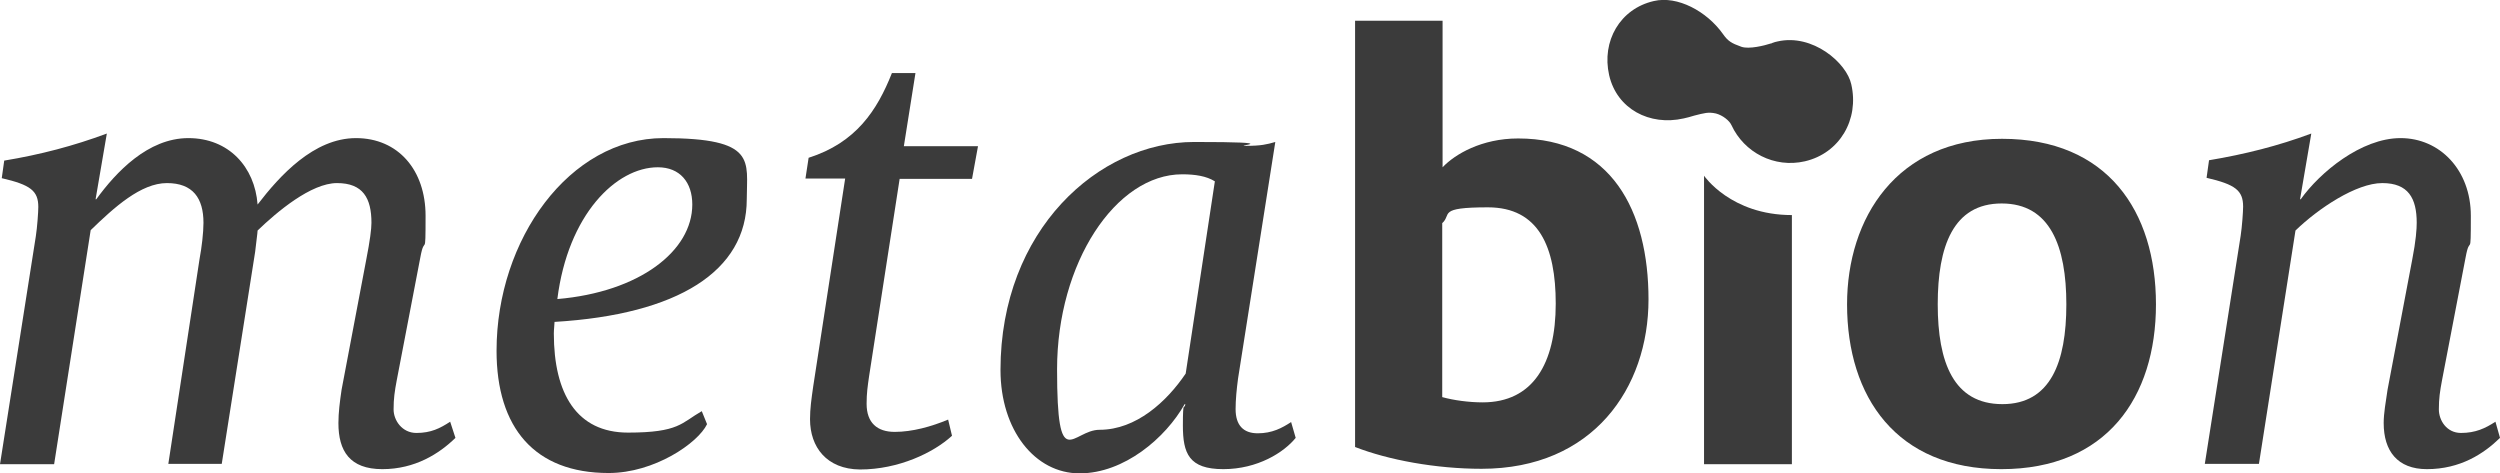
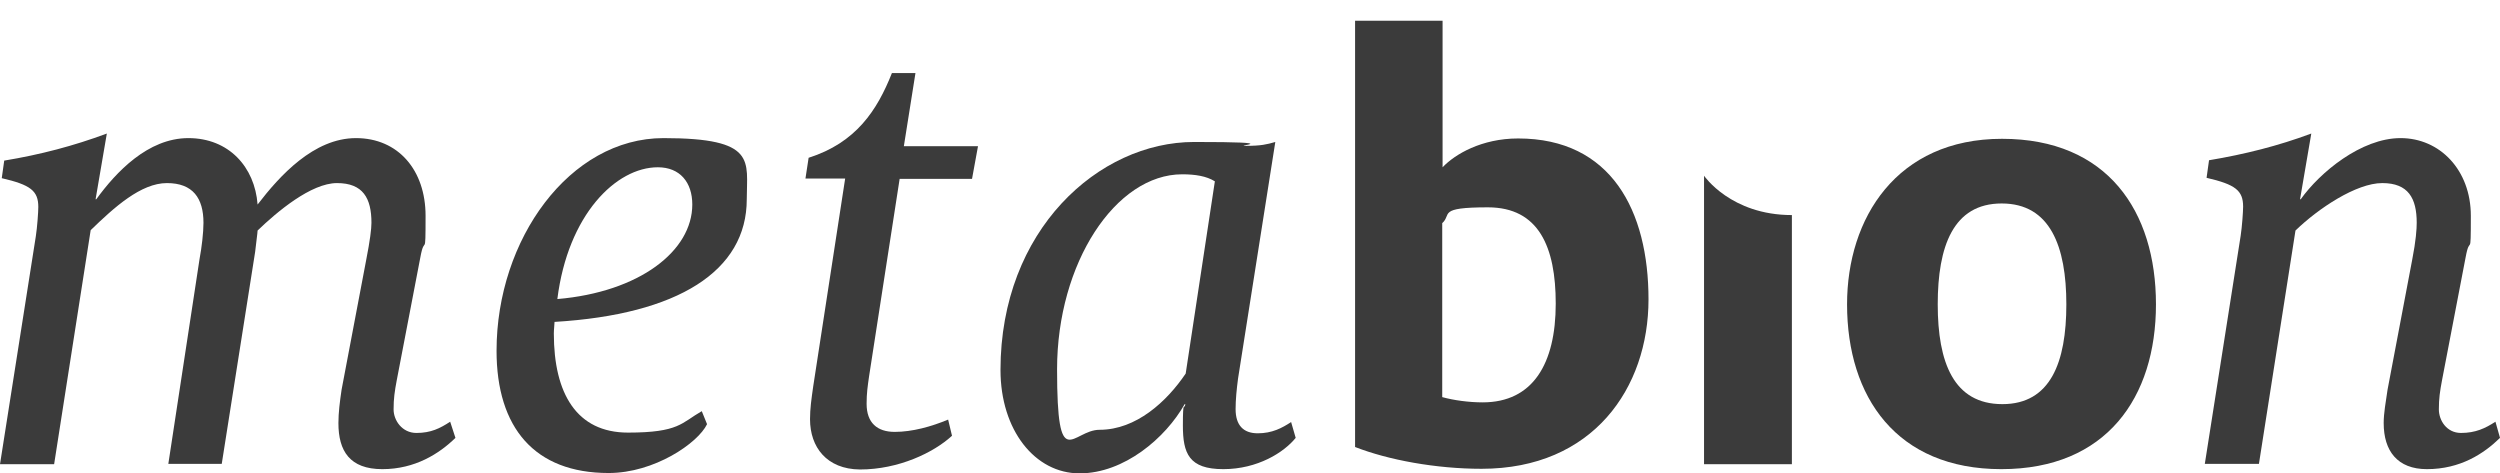
<svg xmlns="http://www.w3.org/2000/svg" id="Ebene_2" data-name="Ebene 2" viewBox="0 0 711.4 134.7">
  <defs>
    <style>      .cls-1 {        fill: #3b3b3b;        stroke-width: 0px;      }    </style>
  </defs>
  <g id="Ebene_1-2" data-name="Ebene 1">
    <g>
      <g>
        <path class="cls-1" d="m96.3,120.4c0-3,.4-6.1.9-9.5l7-36.9c1.1-5.6,1.5-8.9,1.5-10.6,0-7-2.4-11.3-9.8-11.3s-17.1,8.2-22.6,13.5c0,.6-.4,3.3-.7,6.1l-9.5,60.3h-15.2l8.9-58.4c.6-3.2,1.1-7.4,1.1-10.2,0-7-3-11.3-10.4-11.3s-15,6.9-21.7,13.4l-10.4,66.6H0l10.2-64.9c.4-2.6.7-6.9.7-8.3,0-4.6-2.2-6.3-10.4-8.2l.7-5c10.3-1.7,19.8-4.2,29.2-7.7l-3.2,18.7h.2c5.6-7.7,14.7-17.4,26.2-17.4s18.9,8.2,19.7,18.9c6.3-8.2,16-18.9,28-18.9s19.8,9.1,19.8,22.1-.2,4.8-1.5,11.9l-6.7,34.9c-.6,3.2-.9,5.2-.9,8.3s2.4,6.7,6.5,6.7,6.7-1.3,9.6-3.2l1.5,4.6c-4.6,4.5-11.5,8.9-20.8,8.9s-12.5-5.2-12.5-13.1" />
        <path class="cls-1" d="m197,58.2c0-6.3-3.5-10.6-9.8-10.6-11.9,0-25.6,13.5-28.6,37.5,23.4-2,38.4-13.7,38.4-26.9m-55.7,41.6c0-31.7,20.8-60.5,47.5-60.5s23.7,6.5,23.7,17.4c0,20.4-19.5,32.8-54.7,34.9,0,.6-.2,2.2-.2,3.3,0,17.1,6.5,28.2,21.1,28.2s15.2-2.8,21-6.1l1.5,3.7c-2.6,5.4-15,13.9-28,13.9-21.1,0-31.9-12.9-31.9-34.8" />
        <path class="cls-1" d="m230.5,119.3c0-3,.4-5.8.9-9.3l9.1-59.2h-11.3l.9-5.9c13.5-4.3,19.5-13.5,23.7-24.1h6.7l-3.3,20.8h21.1l-1.7,9.3h-20.6l-8.7,56.2c-.4,2.8-.7,4.8-.7,7.8,0,5.4,3,8,8,8s10.4-1.5,15.2-3.5l1.1,4.6c-5.2,4.8-15.2,9.6-26.2,9.6-9.5-.1-14.2-6.4-14.2-14.3" />
        <path class="cls-1" d="m337.4,106.3l8.3-54.7c-2.4-1.5-5.6-2-9.3-2-18.9,0-35.6,25.2-35.6,55.5s4.3,17.2,12.1,17.2c10.4,0,19.1-8,24.5-16m-52.7-1c0-39.9,28-64.9,55.1-64.9s10.6,1.1,14.8,1.1,5.9-.4,8.3-1.1l-10.6,67.3c-.4,3-.7,6.1-.7,8.7,0,4.6,2.2,6.9,6.3,6.9s6.9-1.5,9.5-3.2l1.3,4.5c-3.3,4.1-10.8,8.9-20.6,8.9s-11.5-4.5-11.5-12.4.4-4.1.7-6.1h-.2c-5.4,9.6-17.2,19.7-29.9,19.7s-22.5-12.3-22.5-29.4" />
        <path class="cls-1" d="m442.7,86.4c0-16.1-4.8-27.4-19.3-27.4s-10.2,2-13,4.5v49.5c3.2.9,7.6,1.5,11.5,1.5,14.3,0,20.8-11,20.8-28.1m-57.1,40.8V5.9h24.9v41.7c3.5-3.7,11.1-8.2,21.5-8.2,26.5,0,37.1,20.6,37.1,45.8s-15.8,48.2-47.5,48.2c-13,0-26.5-2.5-36-6.2" />
      </g>
      <path class="cls-1" d="m588,86.6c0-16.5-4.6-28.7-18.4-28.7s-18.2,12.2-18.2,28.7,4.5,28.4,18.4,28.4c13.7,0,18.2-11.9,18.2-28.4m-62.4,0c0-24.5,14.1-47.1,44.1-47.1s43.8,20.6,43.8,47.1-14.1,46.9-44,46.9c-29.8,0-43.9-20.5-43.9-46.9" />
      <path class="cls-1" d="m678.3,120.4c0-2.8.6-6.1,1.1-9.5l7-36.9c1.1-5.6,1.3-8.9,1.3-10.6,0-7-2.4-11.3-9.8-11.3s-18.2,7.2-24.7,13.5l-10.4,66.4h-15.4l10.2-64.9c.4-2.6.7-6.9.7-8.3,0-4.6-2.2-6.3-10.4-8.2l.7-5c10.2-1.7,19.7-4.1,29.1-7.6l-3.2,18.7h.2c5.4-7.6,17.2-17.4,28.4-17.4s20,9.1,20,22.1-.2,4.8-1.5,11.9l-6.7,34.9c-.6,3.2-.9,5.2-.9,8.3s2.2,6.7,6.3,6.7,6.9-1.3,9.8-3.2l1.3,4.6c-4.6,4.5-11.3,8.9-20.8,8.9-8.4,0-12.3-5.2-12.3-13.1" />
-       <path class="cls-1" d="m505.8,11.8c-.5.1-.9.2-1.4.4h0s-.1,0-.2.1c-.1,0-.2.1-.4.1-1.5.5-6.1,1.7-8.3.9-2.8-1-3.8-1.6-5.2-3.6h0c-4.6-6.5-13-11-19.7-9.4-9.6,2.2-14.9,11.4-12.7,21.1,2.2,9.6,11.5,14.5,21.2,12.3,1-.2,2-.5,3-.8,2.8-.7,4-1.1,6.2-.6,1.9.5,3.8,2,4.4,3.3h0c3.6,7.8,12.2,12.3,20.9,10.3,9.9-2.3,15.5-11.9,13.2-21.9-1.3-6.1-11-14.5-21-12.2" />
      <path class="cls-1" d="m509.9,132.1h-25V50s7.6,11.2,25,11.2v70.9Z" />
    </g>
  </g>
</svg>